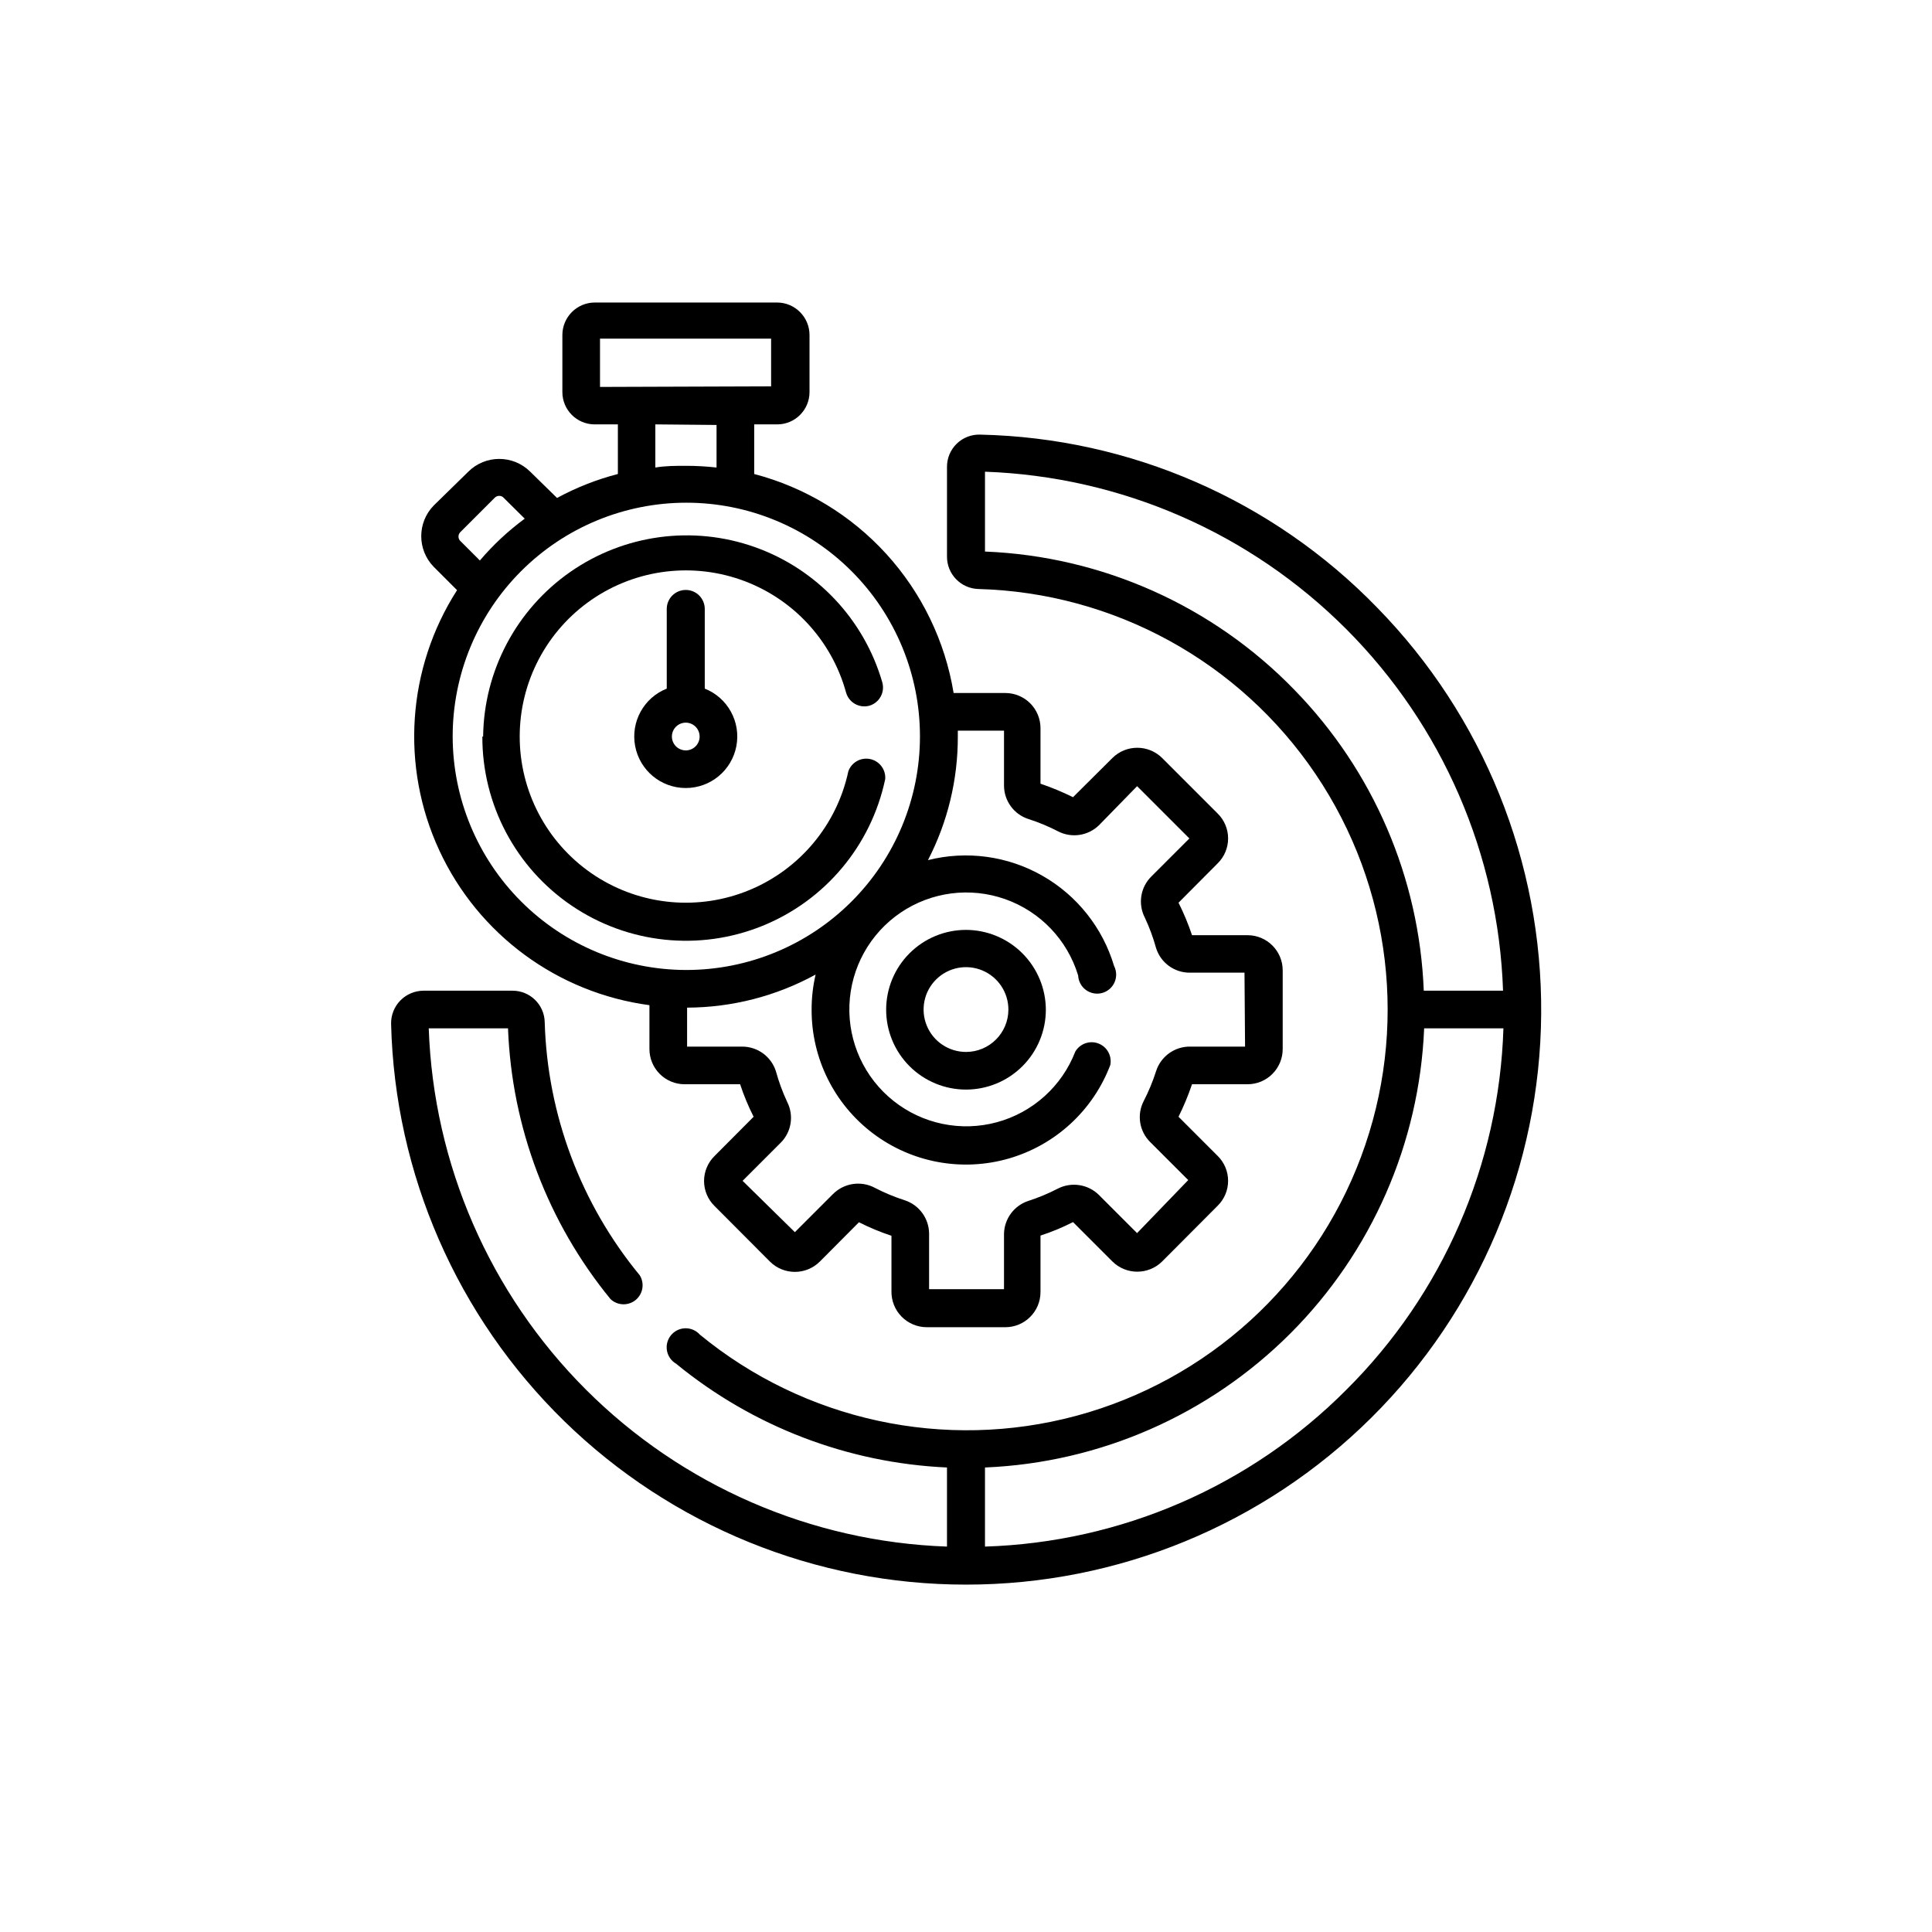
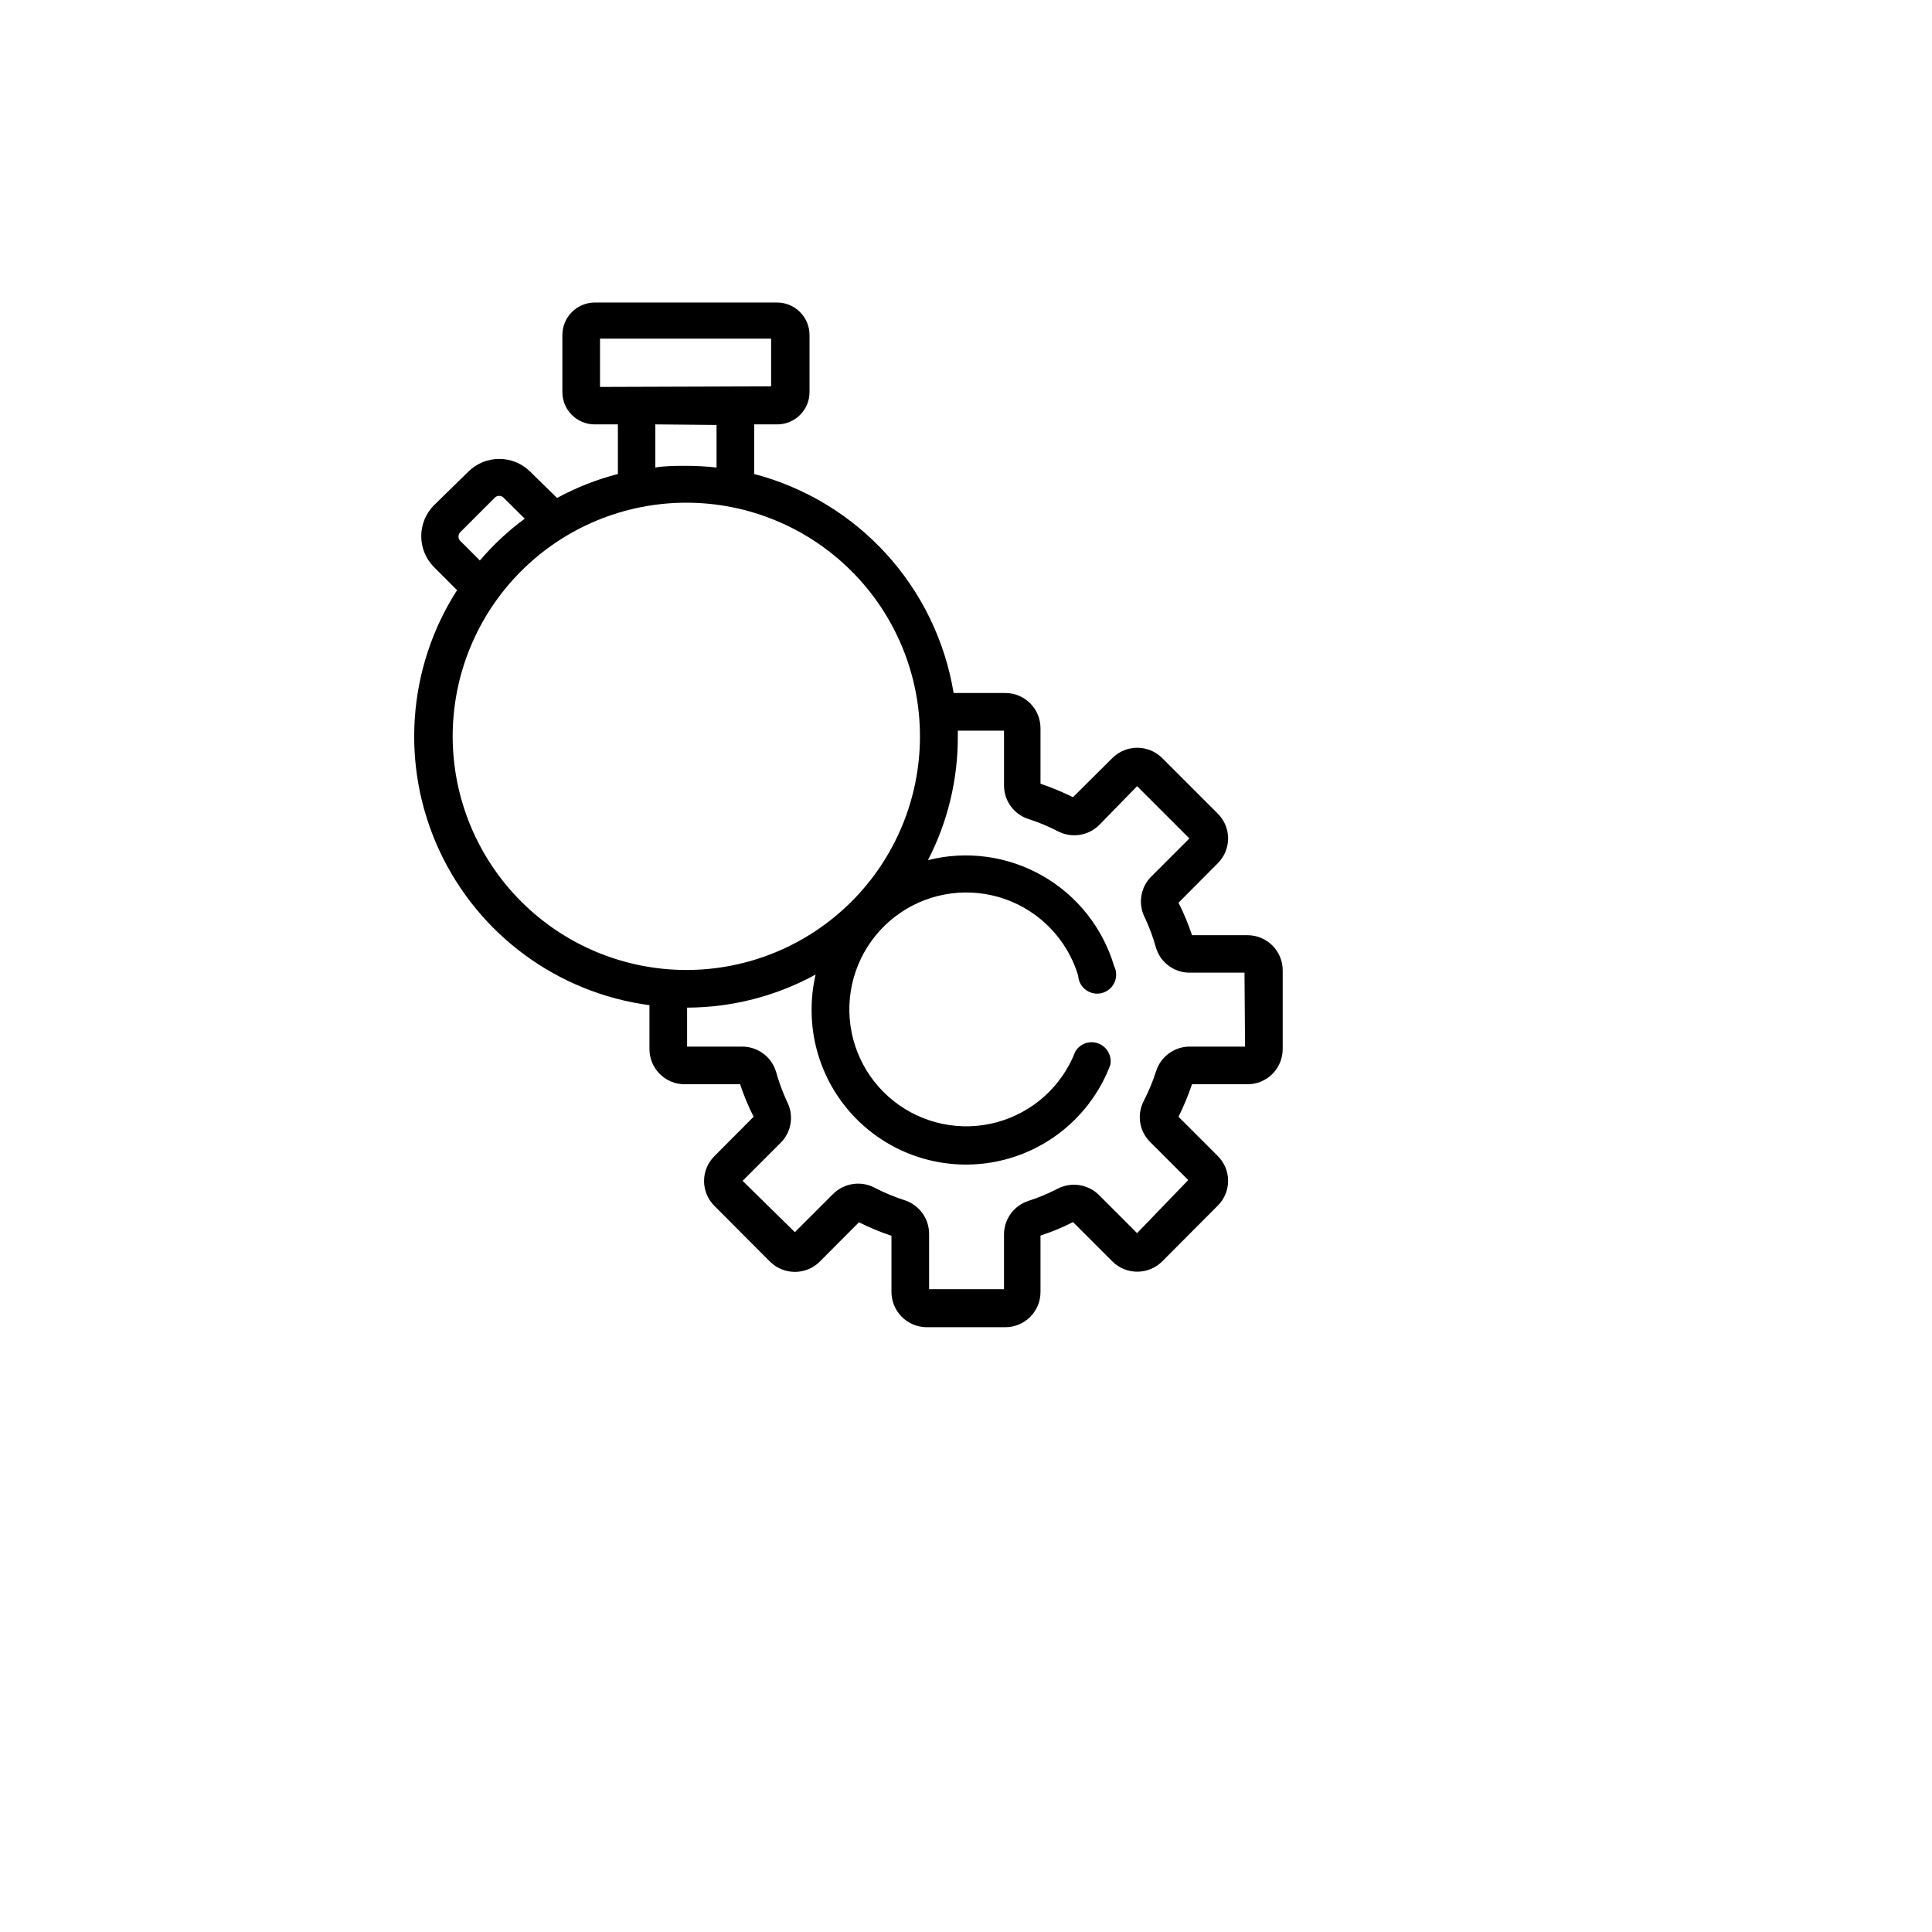
<svg xmlns="http://www.w3.org/2000/svg" fill="#000000" width="800px" height="800px" version="1.1" viewBox="144 144 512 512">
  <g>
-     <path d="m508.97 305.03c-27.664-28.504-65.434-44.977-105.14-45.848-2.328-0.098-4.594 0.766-6.269 2.383-1.676 1.617-2.613 3.852-2.598 6.184v23.73-0.004c-0.031 4.656 3.66 8.48 8.312 8.617 35.996 0.977 69.301 19.277 89.426 49.137 20.125 29.855 24.594 67.598 11.992 101.33-12.598 33.73-40.715 59.301-75.484 68.652-34.773 9.352-71.922 1.336-99.742-21.523-0.98-1.098-2.394-1.711-3.867-1.68-1.473 0.035-2.856 0.711-3.789 1.852s-1.316 2.633-1.059 4.082c0.262 1.449 1.145 2.711 2.418 3.453 20.336 16.672 45.52 26.324 71.793 27.508v20.961c-36.023-1.266-70.223-16.145-95.711-41.629-25.488-25.488-40.363-59.688-41.629-95.711h21.008c0.992 26.234 10.527 51.43 27.156 71.742 1.836 1.746 4.68 1.855 6.648 0.262 1.965-1.598 2.441-4.402 1.109-6.559-15.621-18.949-24.484-42.562-25.188-67.109-0.109-4.641-3.922-8.34-8.566-8.312h-23.578c-2.312 0.016-4.519 0.957-6.133 2.613-1.609 1.656-2.484 3.894-2.43 6.203 0.984 39.75 17.469 77.535 45.934 105.3 28.469 27.758 66.656 43.289 106.42 43.277 40.223 0.023 78.824-15.863 107.38-44.195 28.555-28.328 44.75-66.805 45.047-107.03 0.297-40.223-15.324-78.934-43.457-107.68zm-21.914 21.816v-0.004c-21.617-22.305-50.984-35.438-82.023-36.676v-21.16c36.047 1.281 70.266 16.191 95.746 41.719 25.48 25.527 40.328 59.773 41.543 95.82h-21.008c-1.168-29.891-13.375-58.285-34.258-79.703zm13.703 185.5c-25.445 25.543-59.691 40.395-95.727 41.516v-20.961c30.461-1.262 59.336-13.93 80.895-35.488 21.559-21.555 34.223-50.43 35.488-80.891h21.008c-1.137 36.09-16.043 70.379-41.664 95.824z" />
    <path d="m474.61 391.84h-14.711c-0.984-2.953-2.18-5.832-3.578-8.613l10.379-10.43c1.766-1.742 2.762-4.121 2.762-6.602 0-2.481-0.996-4.856-2.762-6.598l-14.711-14.711c-3.652-3.625-9.547-3.625-13.199 0l-10.43 10.379c-2.793-1.379-5.668-2.574-8.617-3.578v-14.711c0-2.473-0.98-4.844-2.727-6.59-1.75-1.75-4.121-2.731-6.594-2.731h-13.703c-2.258-13.746-8.453-26.543-17.832-36.844-9.379-10.301-21.543-17.66-35.016-21.195v-13.148h6.098-0.004c4.731 0 8.566-3.836 8.566-8.566v-15.113c0-4.738-3.828-8.59-8.566-8.617h-48.367 0.004c-4.738 0.027-8.566 3.879-8.566 8.617v15.113c0 4.731 3.836 8.566 8.566 8.566h6.144v13.148c-5.613 1.449-11.027 3.582-16.121 6.348l-7.106-6.953c-4.539-4.523-11.883-4.523-16.422 0l-9.168 8.969c-4.391 4.516-4.391 11.707 0 16.223l6.195 6.195c-13.254 20.68-15.027 46.699-4.695 68.984 10.332 22.289 31.332 37.75 55.68 41v11.586c-0.012 2.481 0.965 4.863 2.715 6.621 1.746 1.762 4.125 2.75 6.606 2.75h14.711c0.973 2.957 2.168 5.84 3.578 8.613l-10.379 10.43c-1.766 1.742-2.758 4.121-2.758 6.602s0.992 4.856 2.758 6.598l14.711 14.762c3.656 3.625 9.547 3.625 13.199 0l10.379-10.43c2.781 1.402 5.66 2.598 8.617 3.578v14.66c-0.055 2.523 0.91 4.957 2.672 6.758s4.176 2.816 6.699 2.816h20.809-0.004c5.148 0 9.32-4.172 9.32-9.32v-14.965c2.965-0.961 5.844-2.156 8.617-3.574l10.43 10.43v-0.004c3.652 3.625 9.547 3.625 13.199 0l14.711-14.762c1.766-1.742 2.762-4.117 2.762-6.598 0-2.481-0.996-4.859-2.762-6.602l-10.379-10.379c1.383-2.789 2.578-5.668 3.578-8.613h14.711c2.481 0 4.859-0.988 6.609-2.75 1.746-1.758 2.723-4.141 2.711-6.621v-20.809c0-5.148-4.172-9.32-9.32-9.32zm-171.6-145.3v-12.797h45.344v12.645zm30.883 10.078v11.285-0.004c-2.691-0.301-5.402-0.453-8.109-0.453-2.719 0-5.441 0-8.113 0.453v-11.434zm-67.863 28.363 9.07-9.07c0.316-0.328 0.754-0.508 1.207-0.504 0.441-0.008 0.867 0.176 1.16 0.504l5.594 5.543h-0.004c-4.375 3.227-8.363 6.945-11.887 11.082l-5.039-5.039c-0.379-0.301-0.609-0.75-0.629-1.234-0.02-0.484 0.172-0.953 0.527-1.281zm-2.066 54.207c-0.012-16.43 6.504-32.191 18.117-43.812 11.613-11.625 27.371-18.156 43.801-18.156 16.434 0 32.188 6.531 43.801 18.156 11.613 11.621 18.133 27.383 18.117 43.812-0.012 16.434-6.555 32.184-18.188 43.785-11.633 11.605-27.398 18.109-43.828 18.082-16.395-0.039-32.102-6.57-43.688-18.168-11.586-11.594-18.105-27.305-18.133-43.699zm209.99 82.172h-14.508c-4.125-0.066-7.805 2.574-9.07 6.5-0.867 2.723-1.965 5.367-3.273 7.91-1.879 3.609-1.188 8.023 1.711 10.883l10.078 10.078-13.555 14.055-10.078-10.078h0.004c-2.891-2.875-7.301-3.566-10.934-1.711-2.523 1.309-5.152 2.402-7.859 3.273-3.762 1.258-6.324 4.75-6.398 8.715v14.66h-19.852v-14.66c0-4.066-2.625-7.668-6.496-8.918-2.707-0.867-5.336-1.965-7.859-3.273-3.672-1.969-8.199-1.293-11.137 1.664l-10.078 10.078-13.852-13.605 10.078-10.078c2.883-2.863 3.574-7.269 1.711-10.883-1.215-2.613-2.211-5.328-2.973-8.109-1.246-3.871-4.848-6.5-8.918-6.5h-14.609v-10.328c11.906-0.039 23.613-3.051 34.059-8.766-0.715 3.055-1.07 6.184-1.059 9.32-0.039 12.875 5.984 25.016 16.258 32.773 10.273 7.758 23.602 10.227 35.973 6.664 12.371-3.566 22.344-12.742 26.918-24.777 0.492-2.41-0.828-4.82-3.125-5.707-2.293-0.887-4.891 0.016-6.144 2.133-3.555 9.191-11.27 16.145-20.781 18.727-9.512 2.582-19.684 0.484-27.398-5.648-7.715-6.129-12.051-15.566-11.684-25.414 0.371-9.848 5.402-18.934 13.555-24.473 8.152-5.535 18.453-6.863 27.742-3.578 9.293 3.289 16.465 10.801 19.32 20.23 0.07 1.523 0.824 2.93 2.055 3.832 1.227 0.898 2.797 1.199 4.266 0.809 1.473-0.391 2.691-1.426 3.312-2.812 0.621-1.391 0.582-2.988-0.109-4.344-3.019-10.137-9.836-18.711-19.023-23.941-9.191-5.227-20.047-6.707-30.301-4.121 5.227-10.125 7.941-21.355 7.91-32.75v-1.562h12.242v14.562c0.008 4.055 2.637 7.641 6.5 8.867 2.707 0.867 5.336 1.965 7.859 3.273 3.594 1.836 7.953 1.164 10.832-1.66l10.078-10.328 13.855 13.855-10.078 10.078v-0.004c-2.906 2.875-3.602 7.309-1.715 10.934 1.219 2.598 2.211 5.293 2.973 8.059 1.234 3.883 4.844 6.516 8.918 6.5h14.508z" />
-     <path d="m400 390.43c-5.613 0-10.996 2.231-14.965 6.199s-6.195 9.348-6.195 14.961c0 5.613 2.227 10.996 6.195 14.961 3.969 3.969 9.352 6.199 14.965 6.199 5.609 0 10.992-2.231 14.961-6.199 3.969-3.965 6.199-9.348 6.199-14.961-0.016-5.609-2.25-10.98-6.215-14.949-3.965-3.965-9.34-6.199-14.945-6.211zm0 32.344c-4.551 0-8.648-2.742-10.387-6.945-1.734-4.207-0.766-9.043 2.457-12.25 3.227-3.211 8.066-4.16 12.262-2.402 4.199 1.754 6.922 5.867 6.902 10.414-0.027 6.184-5.051 11.184-11.234 11.184z" />
-     <path d="m271.83 339.19c-0.055 17.969 8.84 34.785 23.723 44.855 14.883 10.07 33.801 12.07 50.461 5.336 16.656-6.734 28.871-21.32 32.574-38.906 0.195-2.519-1.508-4.793-3.981-5.316-2.473-0.523-4.953 0.867-5.793 3.254-3.031 14.156-12.832 25.922-26.211 31.461-13.375 5.543-28.625 4.152-40.777-3.719-12.156-7.871-19.664-21.215-20.082-35.688-0.418-14.477 6.305-28.23 17.984-36.789 11.68-8.562 26.82-10.832 40.496-6.074 13.68 4.758 24.141 15.938 27.984 29.898 0.738 2.66 3.477 4.234 6.148 3.527 2.641-0.758 4.188-3.492 3.477-6.148-4.824-16.727-17.422-30.098-33.832-35.91s-34.617-3.352-48.895 6.609c-14.273 9.965-22.867 26.203-23.074 43.609z" />
-     <path d="m330.77 326.49v-21.109c0-2.781-2.254-5.039-5.035-5.039-2.785 0-5.039 2.258-5.039 5.039v21.109c-6.09 2.418-9.602 8.82-8.371 15.254 1.23 6.438 6.856 11.09 13.41 11.09 6.551 0 12.18-4.652 13.41-11.09 1.23-6.434-2.285-12.836-8.375-15.254zm-5.039 16.375h0.004c-1.488 0-2.828-0.898-3.398-2.269-0.57-1.375-0.254-2.957 0.797-4.008 1.051-1.055 2.633-1.367 4.008-0.801 1.375 0.57 2.269 1.91 2.269 3.398 0 2.012-1.613 3.652-3.625 3.68z" />
  </g>
</svg>